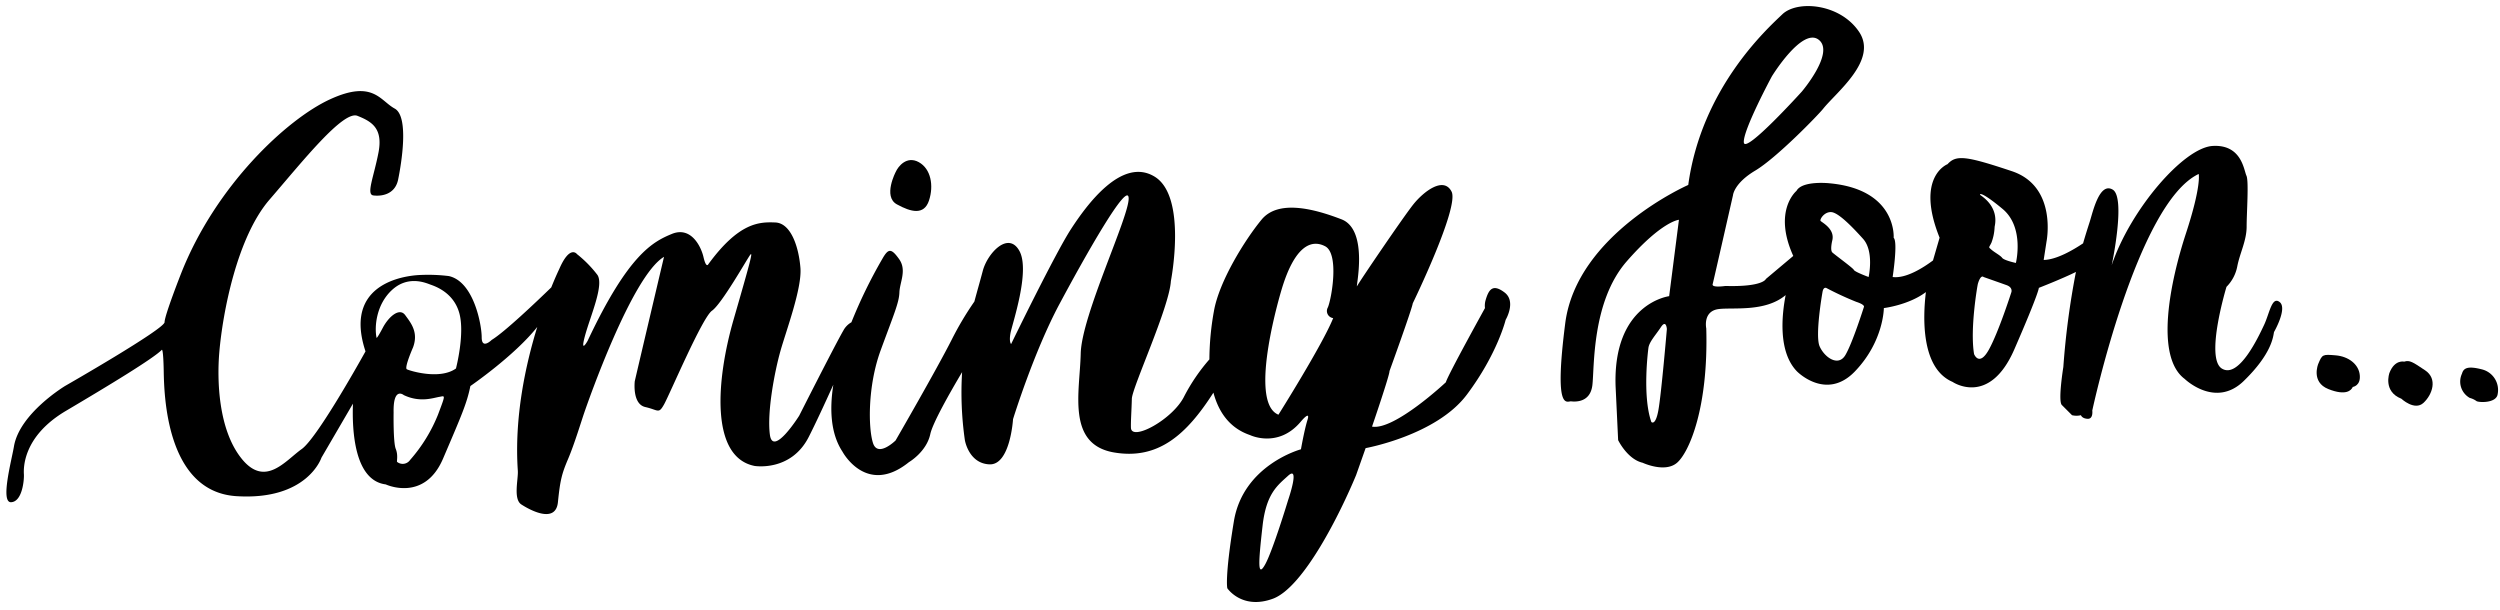
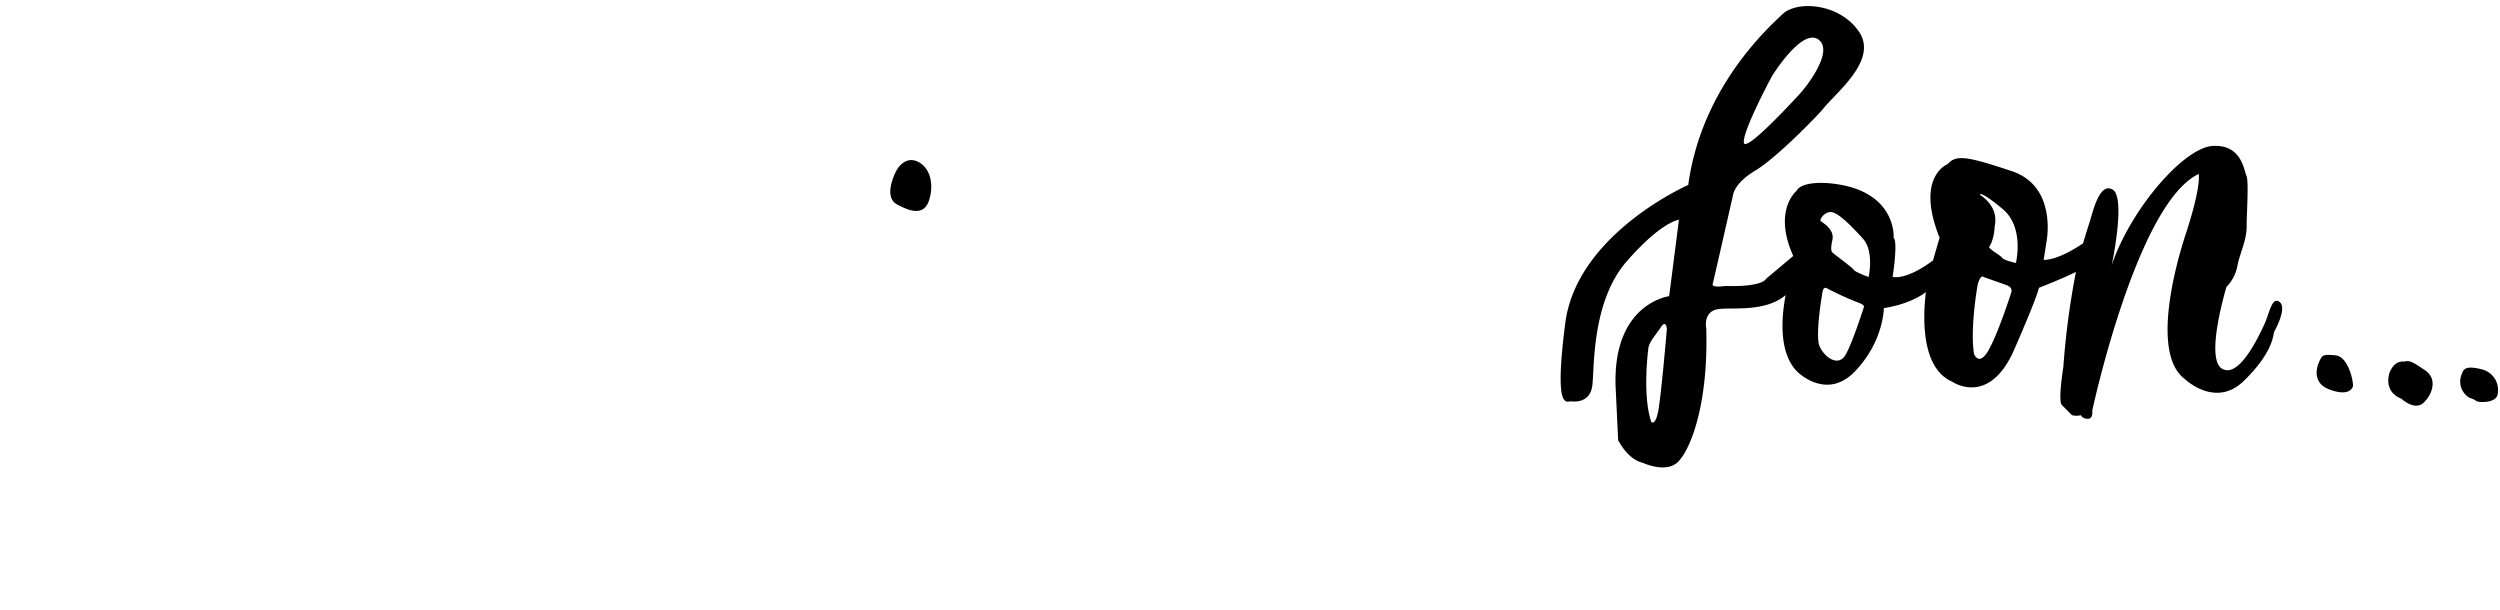
<svg xmlns="http://www.w3.org/2000/svg" height="171.3" preserveAspectRatio="xMidYMid meet" version="1.0" viewBox="-1.8 -1.7 701.8 171.3" width="701.8" zoomAndPan="magnify">
  <g id="change1_1">
-     <path d="M409.973,109.083c8.577-11.436,10.893-21,10.893-21s3.044-5.131-.3-7.676-4.474-.843-5.36,2.273a5.533,5.533,0,0,0-.143,2.1s-10.535,19.026-10.978,20.827c0,0-14.48,13.58-20.727,12.45,0,0,5-14.594,4.9-15.58,0,0,6.261-17.254,6.533-19.026,0,0,13.122-26.988,10.892-31.362s-7.862,0-10.721,3.574-15.28,21.884-15.809,22.956,3.488-15.723-4.374-18.754-17.782-5.546-22.428.086-11.936,17.325-13.379,25.7A78.059,78.059,0,0,0,337.7,99.187a52.39,52.39,0,0,0-7.058,10.346c-3.157,6.492-14.838,12.787-14.964,8.844-.06-1.861.178-4.958.253-8.129.074-3.148,10.512-25.641,10.959-33.056,0,0,4.645-23.675-4.556-29.3s-19.03,7.862-23.5,14.741S282.04,94.881,282.04,94.881s-.626-.536-.179-3.037,5.628-17.459,2.5-23.113-8.98.688-10.274,5.6c-.717,2.727-1.548,5.576-2.36,8.622a88.2,88.2,0,0,0-6.306,10.586c-4.288,8.487-15.813,28.41-15.813,28.41s-5,4.914-6.343.715-1.518-15.992,2.144-26,5.182-13.4,5.271-16.26,2.145-6.254-.089-9.38-3.038-3-4.735,0a136.535,136.535,0,0,0-8.65,17.75,5.756,5.756,0,0,0-2.279,2.351C232.665,95,222.54,115.012,222.54,115.012s-7.386,11.734-8.22,5.3,1.365-17.821,2.978-23.526c1.628-5.755,6.046-17.54,5.6-23.258s-2.591-12.6-7.058-12.775-10.184-.09-18.85,11.792c0,0-.581,1.072-1.3-2.054s-3.573-8.711-8.889-6.522-12.21,5.717-23.645,30.018c0,0-2.219,3.975-.7-1.564s5.36-14.143,3.439-16.965a33.03,33.03,0,0,0-5.717-5.816s-1.981-2.763-5,4.214c0,0-.91,1.868-2.221,5.118-4.187,4.058-13.149,12.584-16.719,14.741,0,0-2.816,2.816-2.816-.715s-2.216-15.637-9.206-17.2a47.339,47.339,0,0,0-7.862-.314c-.5.029-22.57.272-15.552,21.441l-.014.045c-2.533,4.545-13.774,24.461-17.886,27.386-4.645,3.306-10.274,10.9-16.885,2.68S59.116,104.8,59.763,97.2c.959-11.246,5-32.341,14.116-42.883s20.638-25.1,24.658-23.5,7.236,3.484,5.9,10.363S100.949,52.892,103,53.16s6.075-.09,6.968-4.467S113.1,31,108.989,28.77s-6.075-8.13-18.136-2.591S58.777,50.34,49.043,75.048c0,0-4.646,11.793-4.646,13.7s-27.874,17.867-27.874,17.867S3.663,114.33,2.11,123.648c-.643,3.861-3.9,15.813-.774,15.635S5,133.031,4.909,131.466,4.462,120.879,16.7,113.642s24.747-14.83,26.936-17.153c0,0,.4-.476.521,5.837s.506,34.009,20.429,35.259,23.853-10.81,23.853-10.81l8.841-15.164c-.281,7.644.428,21.577,9.209,22.672,0,0,10.807,5.089,16.081-7.233s6.69-15.552,7.677-20.383c0,0,12.309-8.433,18.774-16.583-3.293,10.669-6.482,25.375-5.459,40.354.162,2.375-1.34,7.951.982,9.47s9.649,5.543,10.275-.623,1.072-7.953,2.858-12.152,3.663-10.453,4.557-13.044S175.547,75.763,184.6,70.4c0,0-8.219,34.836-8.219,34.988s-.715,6.347,2.978,7.18,3.693,2.025,5.241-.714,10.721-24.42,13.461-26.326,9.872-14.547,10.72-15.664S208.96,71.3,204.136,88s-6.7,38.6,5.9,41.1c0,0,10.185,1.7,15.188-8.13,1.89-3.713,4.452-9.238,6.909-14.675-1.1,7.031-.731,13.782,2.561,18.785,0,0,6.7,12.6,18.672,2.948,0,0,4.913-2.859,5.985-7.862.669-3.119,5.435-11.517,8.929-17.4a94.079,94.079,0,0,0,.78,19.1s1.072,6.551,6.908,6.789,6.612-12.686,6.612-12.686,5.777-18.761,13.043-32.341,19.3-34.9,19.416-29.66-13.222,32.877-13.46,43.6-4.05,25.492,9.41,27.755c12.341,2.075,20.276-4.965,27.844-16.8,1.436,5.349,4.457,9.932,10.279,11.913,0,0,7.862,3.817,14.237-3.759,0,0,2.788-3.388,1.9-.529-.9,2.859-1.844,8.276-1.844,8.276s-16.21,4.346-18.826,20.2-1.844,18.811-1.844,18.811,4.1,6.133,12.808,2.931c8.691-3.231,19.054-24.358,23.342-34.692l2.673-7.576S401.4,120.518,409.973,109.083Zm-288.8,5.574a44.113,44.113,0,0,1-7.862,12.779,2.509,2.509,0,0,1-3.631.529c-.186-.085.358-1.815-.386-3.659s-.6-10.192-.6-10.192c-.157-7.433,2.859-4.9,2.859-4.9,4.588,2.173,8.276.772,9.948.5S123.373,108.811,121.172,114.657Zm5.031-12.922c-4.545,3.274-13.007.644-13.794.229s1.73-6.132,1.73-6.132c1.6-4.26-.6-6.89-2.2-9.077s-4.6.4-6.26,3.516c-1.644,3.131-1.773,2.873-1.773,2.873-.629-3.044-.128-9.348,4.346-13.451,4.459-4.1,9.348-2.029,10.663-1.543,1.3.471,6.547,2.144,8.2,7.976S126.2,101.735,126.2,101.735Zm233.569,37.037s-4.288,14.18-6.433,18-1.9-.429-.714-10.849c1.015-9.091,4.231-11.393,7.147-14.051C363.288,128.651,359.772,138.772,359.772,138.772ZM372.451,87.6c-2.973,7.433-15.367,27.116-15.367,27.116-8.819-3.573.958-35.378.958-35.378,3.574-11.793,8.162-13.994,12.15-11.907s1.844,14.594.772,17.153A2.015,2.015,0,0,0,372.451,87.6Z" />
-   </g>
+     </g>
  <g id="change1_2">
    <path d="M249.654,46.549s-3.663,6.924.313,9.112,7.638,3.127,9.023-1.072.536-8.889-2.859-10.765S250.329,45.015,249.654,46.549Z" />
  </g>
  <g id="change1_3">
    <path d="M591.28,51.534c-3.752-2.233-5.607,6.408-6.462,9.053-.657,2.032-1.273,3.993-1.856,6.023-2.852,1.912-7.492,4.609-11.061,4.665l.8-5.175s3.116-15.466-9.748-19.754-15.624-4.632-18.04-1.959c0,0-9.12,3.488-2.23,20.641L540.83,71.41c-2.632,1.97-7.553,5.152-11.326,4.653,0,0,1.529-9.877.286-11.006,0,0,1-13.58-18.054-15.309,0,0-7.619-.829-9.234,2.144,0,0-6.673,5.493-.895,18.257l-7.681,6.458s-.715,2.272-11.379,1.972c0,0-3.859.586-3.573-.486s5.717-25.015,5.717-25.015.272-3.33,6.261-6.9,17.639-15.581,19.026-17.325c3.716-4.674,15.466-13.679,10.092-21.627-5.346-7.948-17.325-8.934-21.528-4.917S475.829,23,472.127,50.219c0,0-31.319,13.708-34.535,38.838s.471,21.8,1.658,21.913c1.2.129,5.36.357,5.96-4.517.6-4.889-.242-23.471,9.649-34.792S469.511,60,469.511,60l-2.745,21.441s-15.838,1.987-15.037,25.315l.714,15.1s2.588,5.36,6.876,6.347c0,0,6.261,2.944,9.663,0s8.834-15.467,8.2-37.709c0,0-1.058-4.917,3.573-5.446,4.134-.482,13.016.878,18.714-3.913-1.081,5.552-2.167,15.9,3.157,21.4,0,0,8.219,8.448,16.309,0s8.1-17.753,8.1-17.753,6.975-.843,11.8-4.492c-.879,7.319-1.328,21.435,7.494,25.218,0,0,10.277,7.062,17.324-9.119s6.89-17.282,6.89-17.282,6.524-2.54,10.414-4.472a223.168,223.168,0,0,0-3.538,26.7s-1.549,9.53-.417,10.661l2.858,2.859a5.309,5.309,0,0,0,2.5,0s.3.953,1.906,1.013,1.28-2.323,1.28-2.323,12.478-58.19,29.87-66.409c0,0,.834,3.216-3.574,16.677s-8.815,34.544-.358,40.857c0,0,8.577,8.339,16.558.6s8.279-12.567,8.517-13.758c0,0,3.812-6.611,1.608-8.4s-2.859,3.157-4.407,6.432-7.088,15.188-11.852,12.21,1.31-22.93,1.31-22.93a11.123,11.123,0,0,0,3.037-5.778c.715-3.692,2.621-7.206,2.621-11.137s.655-12.806-.06-14.3-1.31-8.814-9.469-8.338-23.11,17.868-28.351,33.472C591.012,72.737,595.032,53.768,591.28,51.534ZM495.6,19.73s8.491-13.852,13.136-10.278S504,24.018,504,24.018s-15.91,17.6-16.267,14.294S495.6,19.73,495.6,19.73Zm-31.862,93.741c-.829,4.532-1.973,3.288-1.973,3.288-2.616-7.447-.829-20.727-.829-20.727.2-1.743,2.03-3.645,3.517-5.9s1.672.529,1.672.529S464.565,108.955,463.736,113.471Zm57.72-29.06S518.2,94.732,516.2,98.034c-2.016,3.3-5.861.543-7.19-2.5-1.344-3.03.772-15.095.8-15.223.243-1.587,1.072-1.172,1.072-1.172a89.013,89.013,0,0,0,8.391,3.888C521.728,83.825,521.456,84.411,521.456,84.411Zm1.3-8.348s-3.959-1.458-4.16-2.015c-.157-.458-5.3-4.2-6.017-4.874s0-3.474,0-3.474c.714-3.216-3.045-5-3.317-5.4-.257-.415,1.029-2.559,2.988-2.459s5.775,3.974,8.948,7.505S522.757,76.063,522.757,76.063Zm40.081,4.246S559.265,91.5,556.52,96.447s-4.16,1.244-4.16,1.244c-1.186-7.148.972-19.426,1.073-19.727.829-2.773,1.6-1.9,1.6-1.9s4.589,1.616,6.433,2.273S562.838,80.309,562.838,80.309Zm1.258-8.191s-3.316-.715-3.845-1.429-2.116-1.5-3.016-2.3-.744-.443,0-1.958a14.028,14.028,0,0,0,.886-4.274c.014-.143.014-.229.014-.229,1.258-5.717-3.688-8.576-4.016-8.876s.028-1.273,6.246,3.9S564.1,72.118,564.1,72.118Z" />
  </g>
  <g id="change1_4">
-     <path d="M653.847,98.05c-3.633-.3-3.752-.3-4.883,2.442,0,0-2.085,5.063,2.858,7.028s6.433.358,6.85-.595c0,0,2.263-.3,1.965-3.336S657.481,98.348,653.847,98.05Z" />
+     <path d="M653.847,98.05c-3.633-.3-3.752-.3-4.883,2.442,0,0-2.085,5.063,2.858,7.028s6.433.358,6.85-.595S657.481,98.348,653.847,98.05Z" />
  </g>
  <g id="change1_5">
    <path d="M678.52,111.392c2.5-2.323,4.02-6.745.491-9.113s-4.377-2.948-5.9-2.457c0,0-2.68-.67-4.154,3.172,0,0-1.876,5.181,3.35,7.236C672.311,110.23,676.019,113.714,678.52,111.392Z" />
  </g>
  <g id="change1_6">
    <path d="M689.33,103.187a5.248,5.248,0,0,0,2.189,6.82,5.549,5.549,0,0,1,1.831.849c.4.446,5.584.759,5.986-1.877a5.968,5.968,0,0,0-4.512-7.013C690.938,100.984,689.77,101.609,689.33,103.187Z" />
  </g>
</svg>